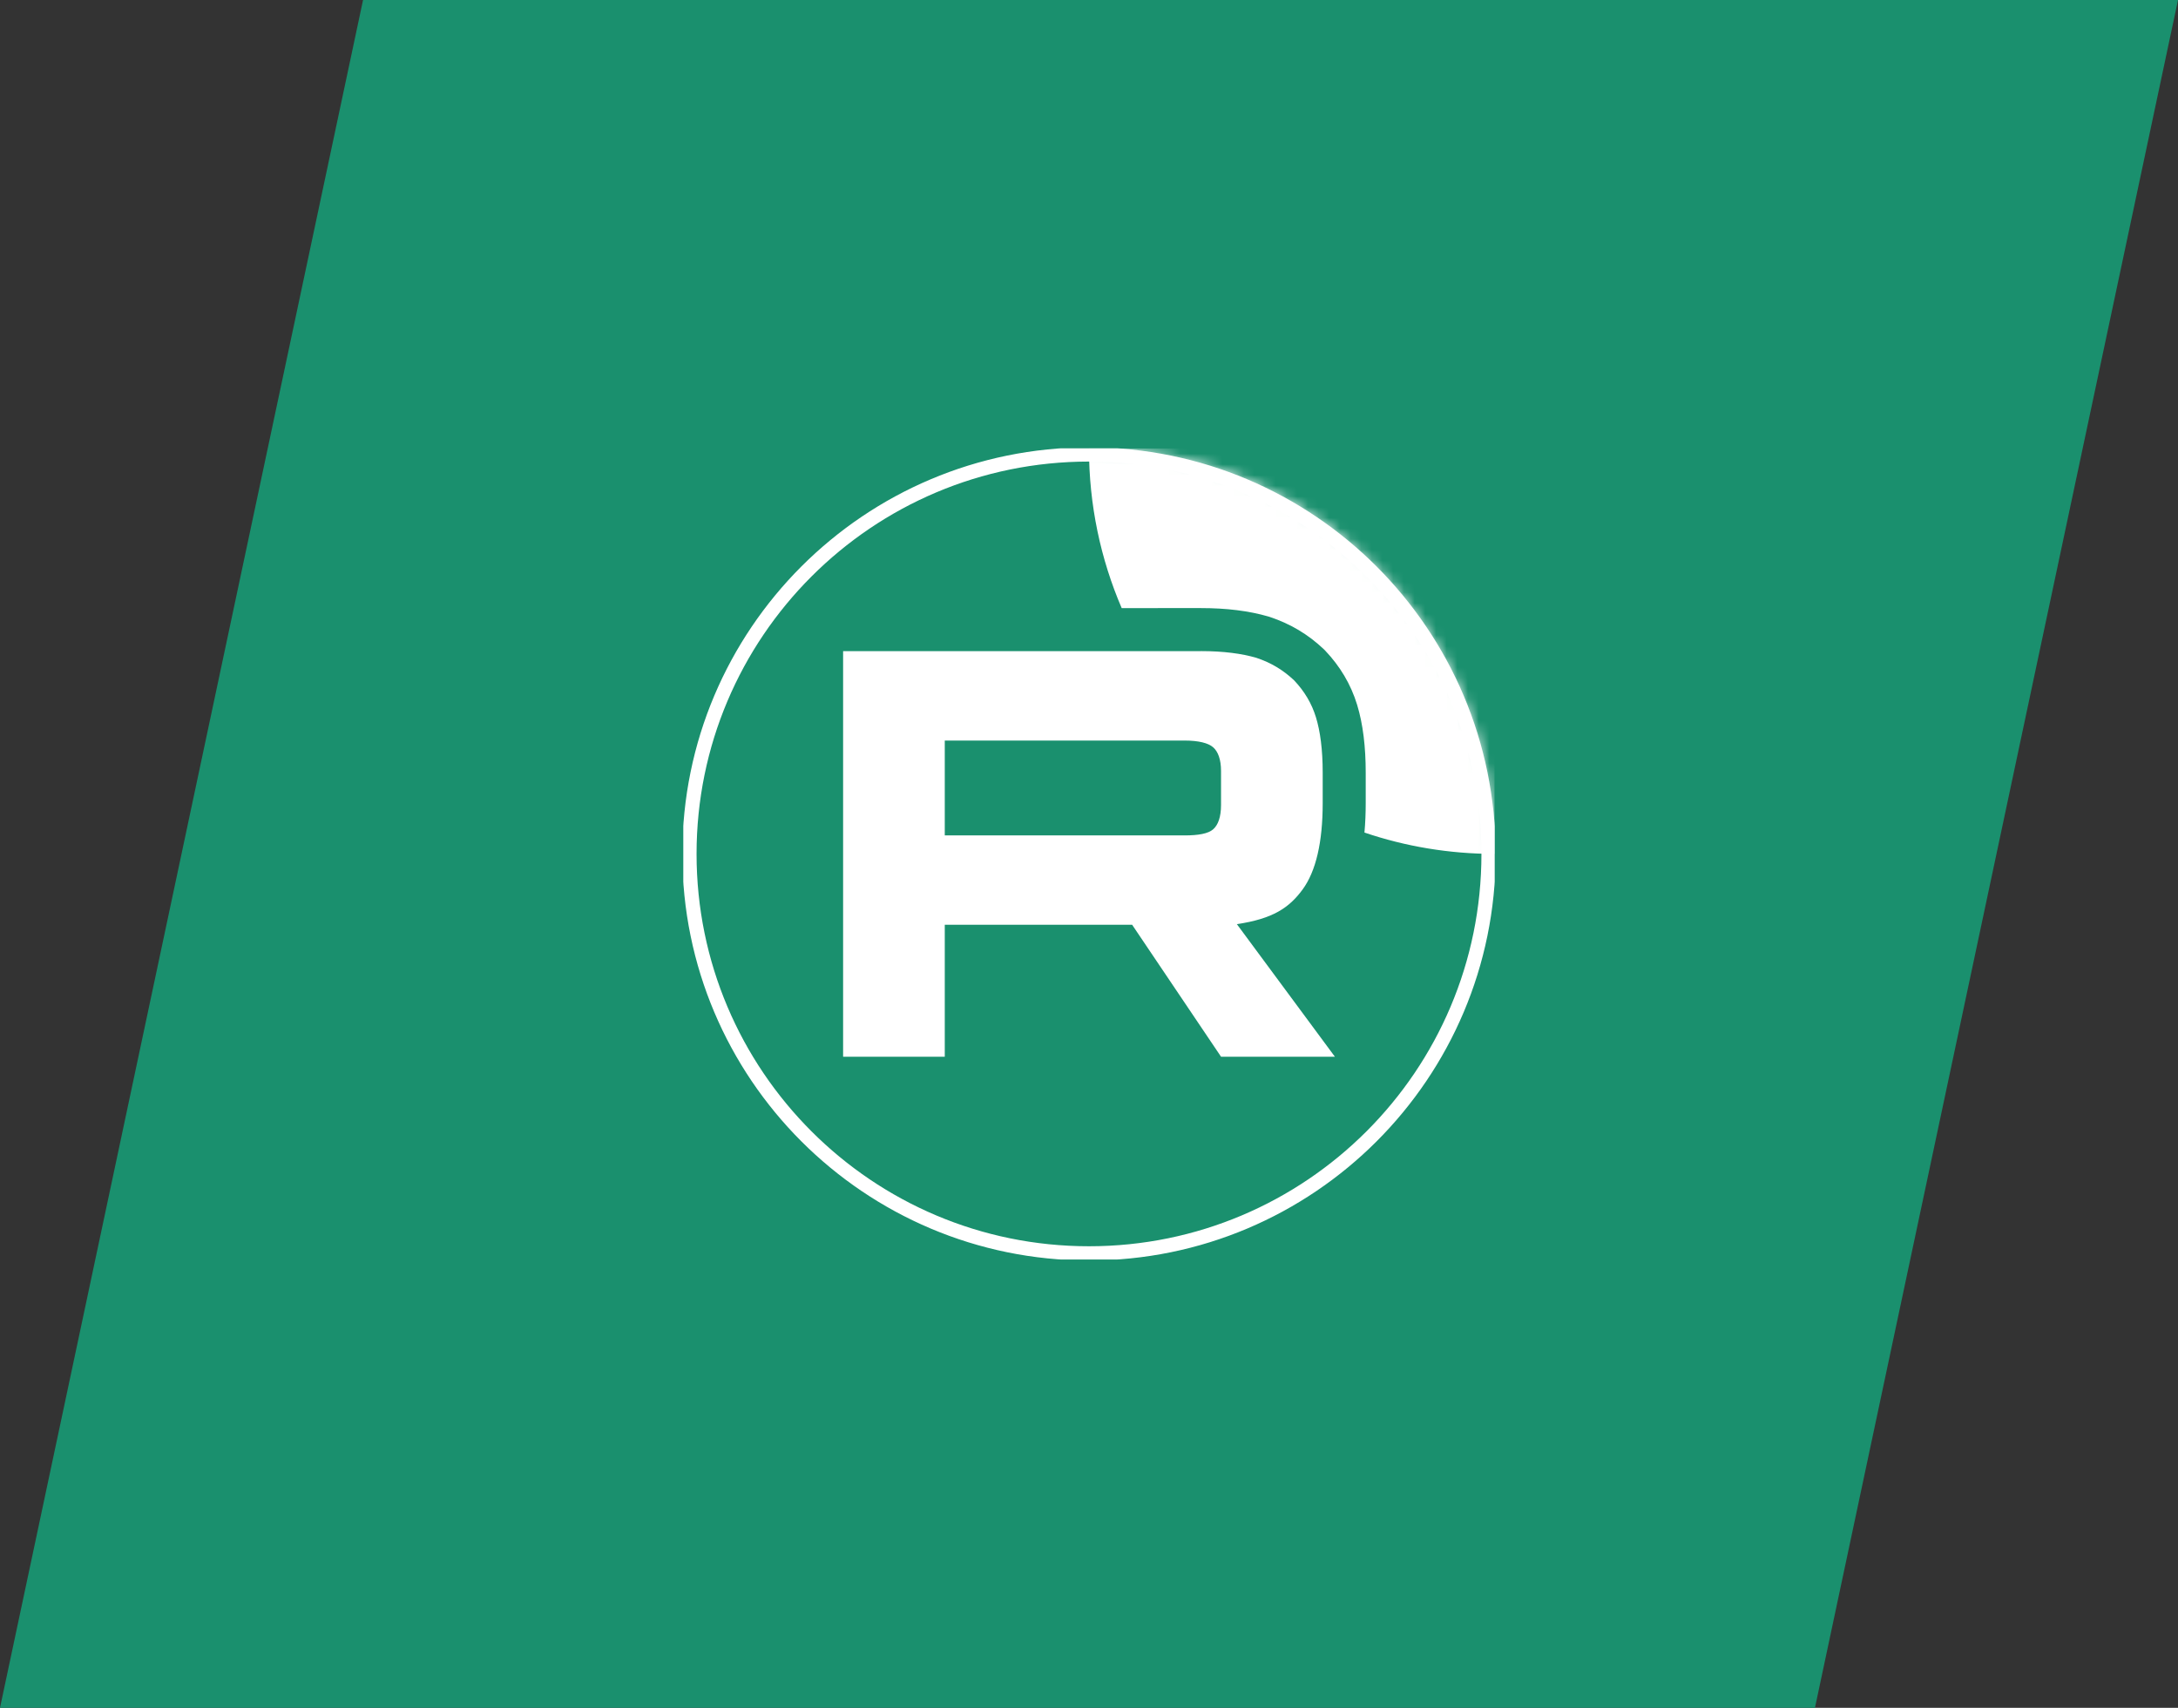
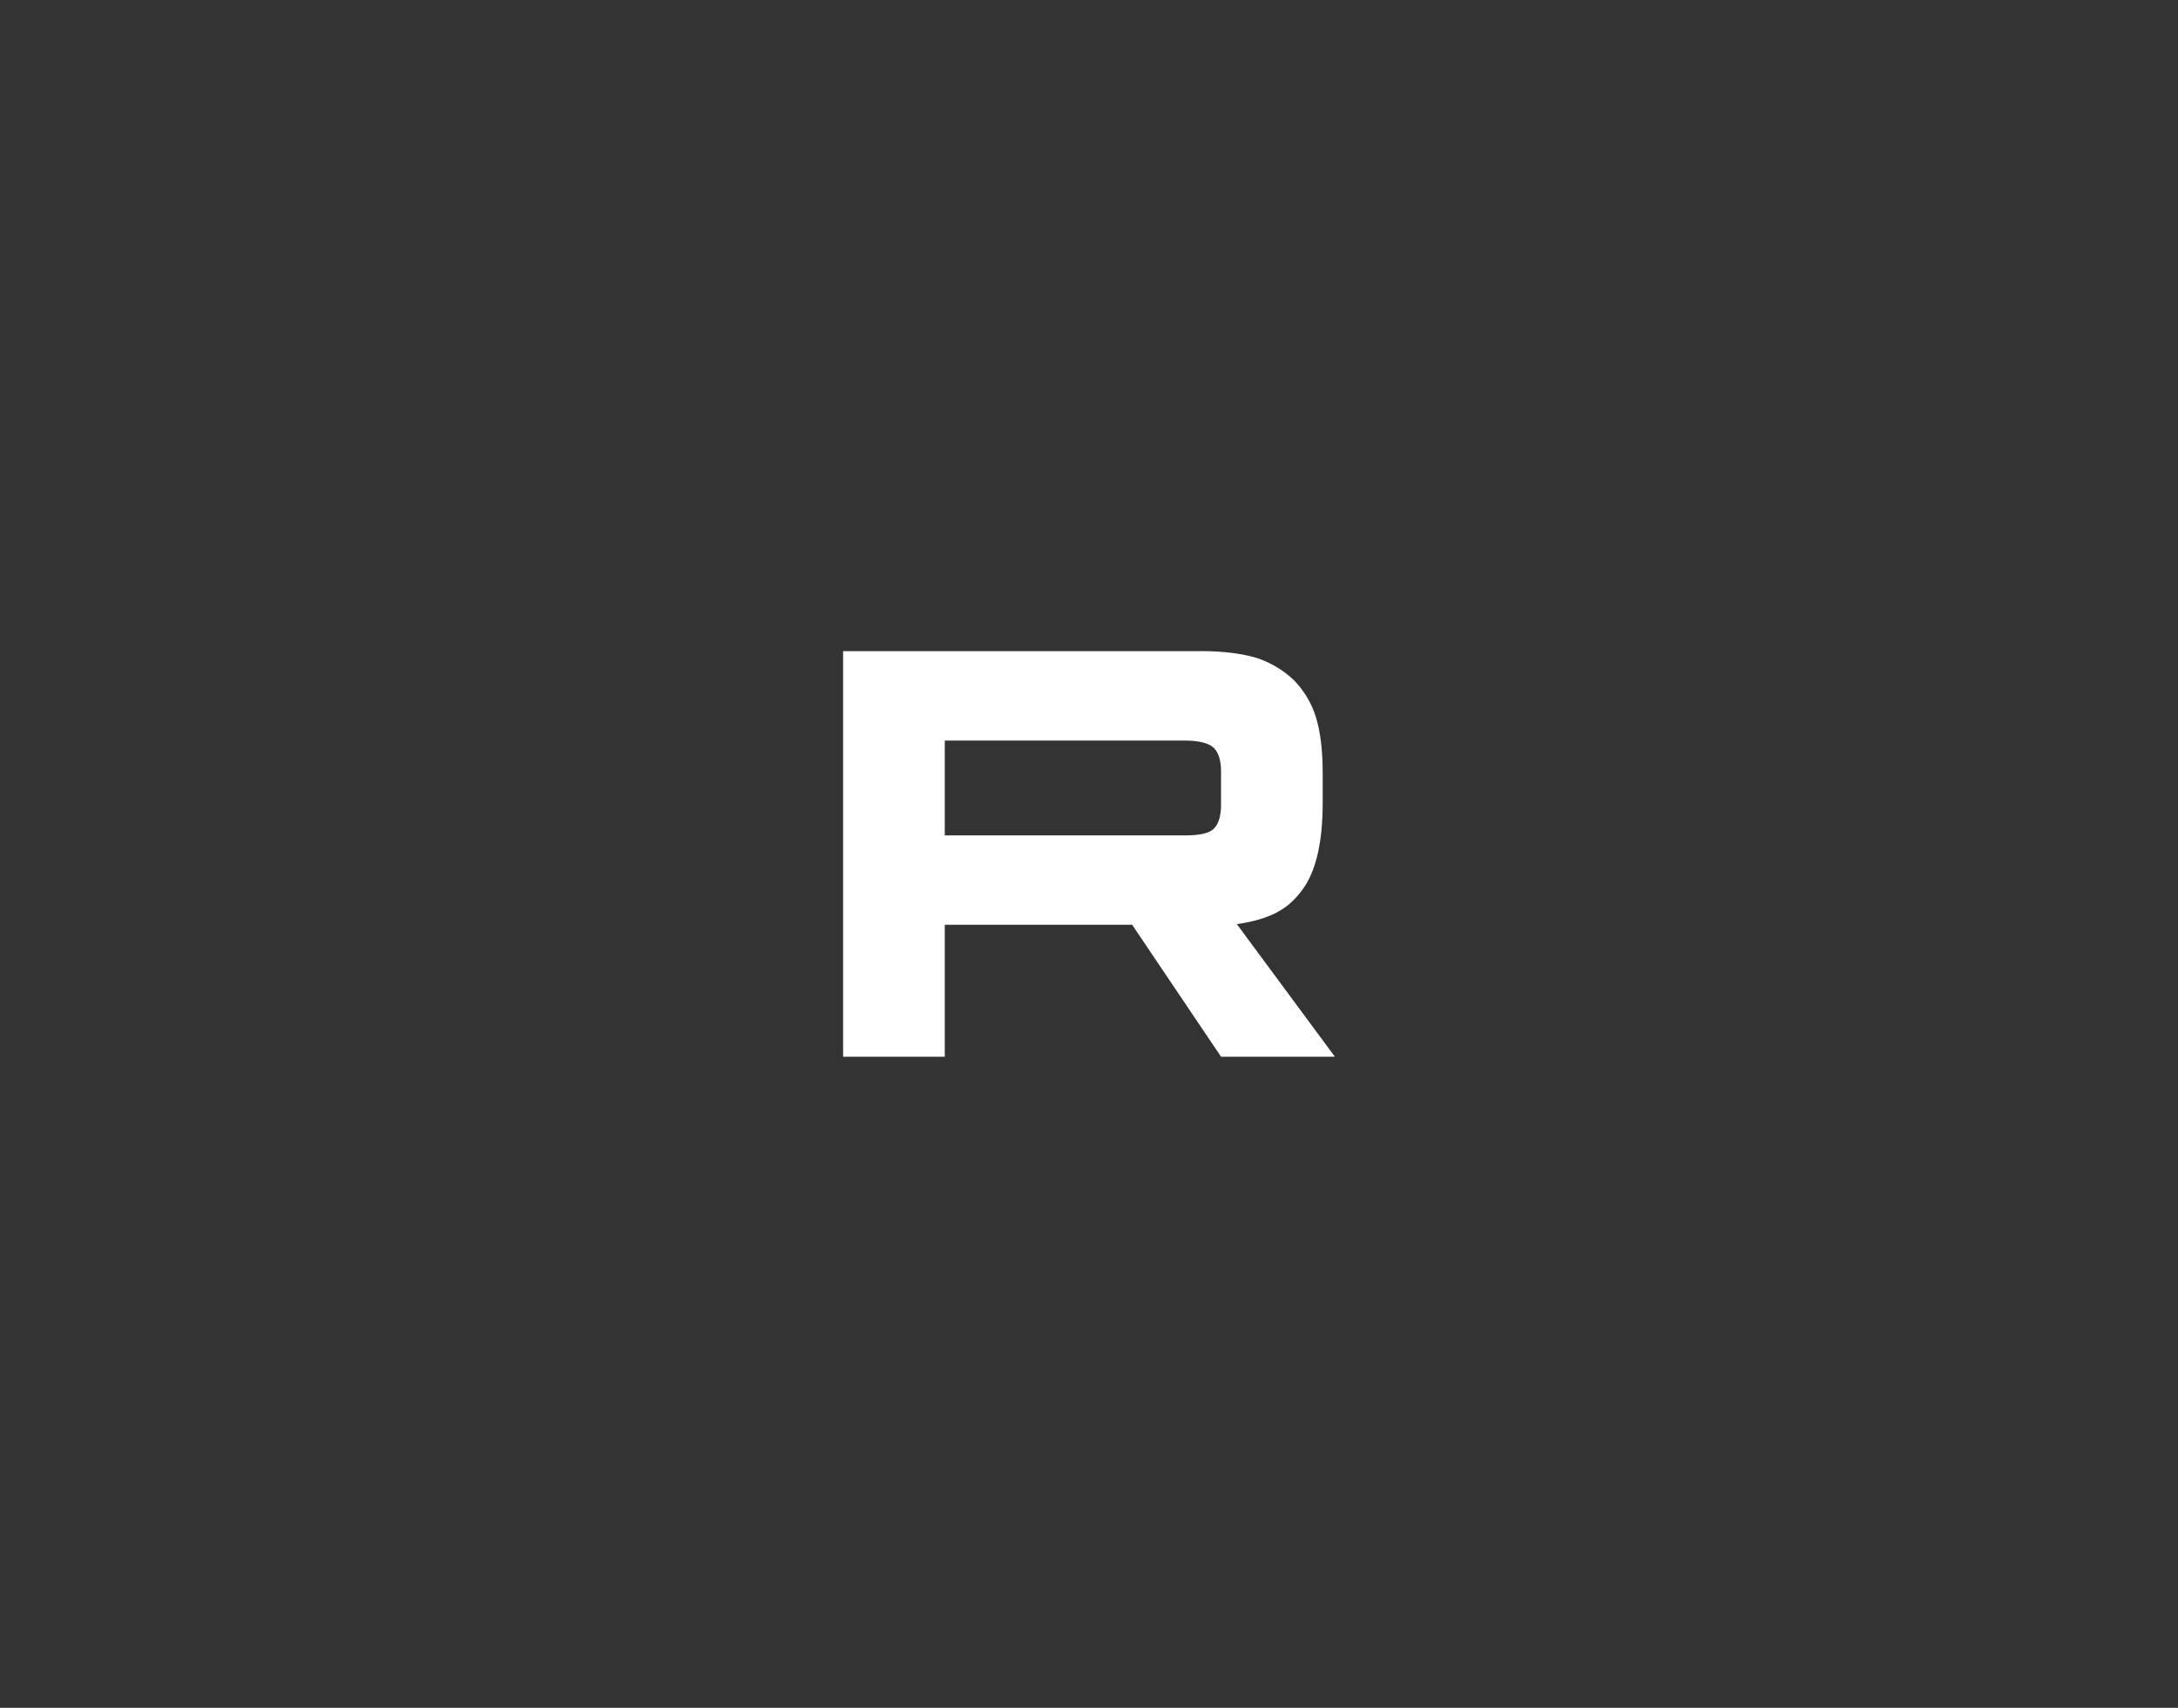
<svg xmlns="http://www.w3.org/2000/svg" width="204" height="160" viewBox="0 0 204 160" fill="none">
  <rect x="0" y="0" width="204" height="160" fill="#333333" stroke="none" />
  <g clip-path="url(#clip0_1514_44)">
-     <path d="M34.005 0L0 160H169.995L204 0H34.005Z" fill="#1A906E" />
    <g clip-path="url(#clip1_1514_44)">
      <mask id="mask0_1514_44" style="mask-type:luminance" maskUnits="userSpaceOnUse" x="64" y="42" width="76" height="76">
        <path d="M140 80C140 59.013 122.987 42 102 42C81.013 42 64 59.013 64 80C64 100.987 81.013 118 102 118C122.987 118 140 100.987 140 80Z" fill="white" />
      </mask>
      <g mask="url(#mask0_1514_44)">
        <path d="M110.944 78.265H88.491V69.38H110.944C112.256 69.38 113.168 69.609 113.625 70.008C114.083 70.407 114.367 71.147 114.367 72.229V75.419C114.367 76.559 114.083 77.299 113.625 77.699C113.168 78.098 112.256 78.268 110.944 78.268V78.265ZM112.485 61.003H78.969V99H88.491V86.638H106.04L114.367 99H125.03L115.849 86.58C119.234 86.079 120.753 85.041 122.007 83.332C123.26 81.622 123.889 78.889 123.889 75.242V72.393C123.889 70.23 123.66 68.52 123.26 67.21C122.861 65.9 122.178 64.76 121.208 63.736C120.183 62.767 119.042 62.085 117.673 61.628C116.303 61.229 114.592 61 112.485 61V61.003Z" fill="white" />
-         <path d="M177.998 42C177.998 62.987 160.985 80 139.998 80C135.732 80 131.629 79.297 127.8 78C127.882 77.097 127.918 76.174 127.918 75.242V72.393C127.918 69.974 127.666 67.841 127.115 66.034C126.52 64.085 125.501 62.408 124.132 60.964L124.056 60.884L123.976 60.808C122.518 59.429 120.866 58.445 118.948 57.805L118.874 57.78L118.8 57.758C116.974 57.227 114.867 56.97 112.484 56.97H108.454V56.973H105.062C103.09 52.378 101.998 47.317 101.998 42C101.998 21.013 119.012 4 139.998 4C160.985 4 177.998 21.013 177.998 42Z" fill="white" />
      </g>
-       <path d="M139.424 80.001C139.424 59.332 122.669 42.576 102 42.576C81.331 42.576 64.576 59.332 64.576 80.001C64.576 100.669 81.331 117.425 102 117.425C122.669 117.425 139.424 100.669 139.424 80.001Z" stroke="white" stroke-width="1.333" />
    </g>
  </g>
  <defs>
    <clipPath id="clip0_1514_44">
      <rect width="204" height="160" fill="white" />
    </clipPath>
    <clipPath id="clip1_1514_44">
      <rect width="76" height="76" fill="white" transform="translate(64 42)" />
    </clipPath>
  </defs>
</svg>